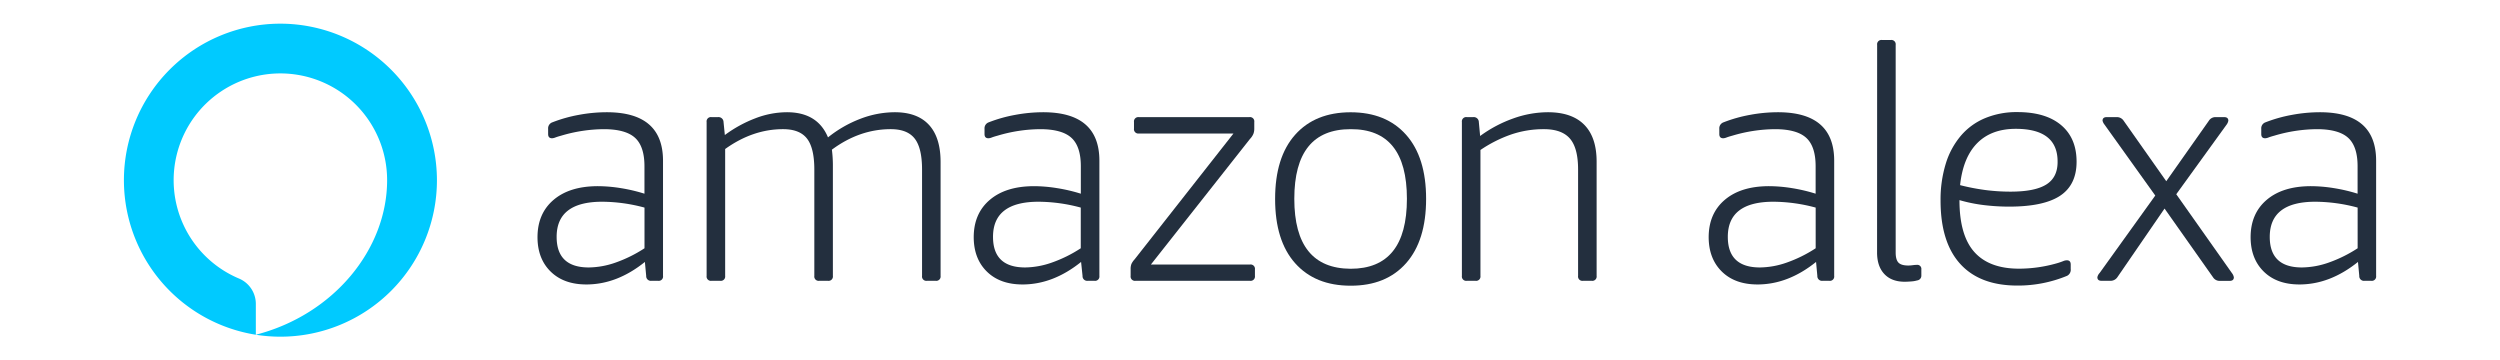
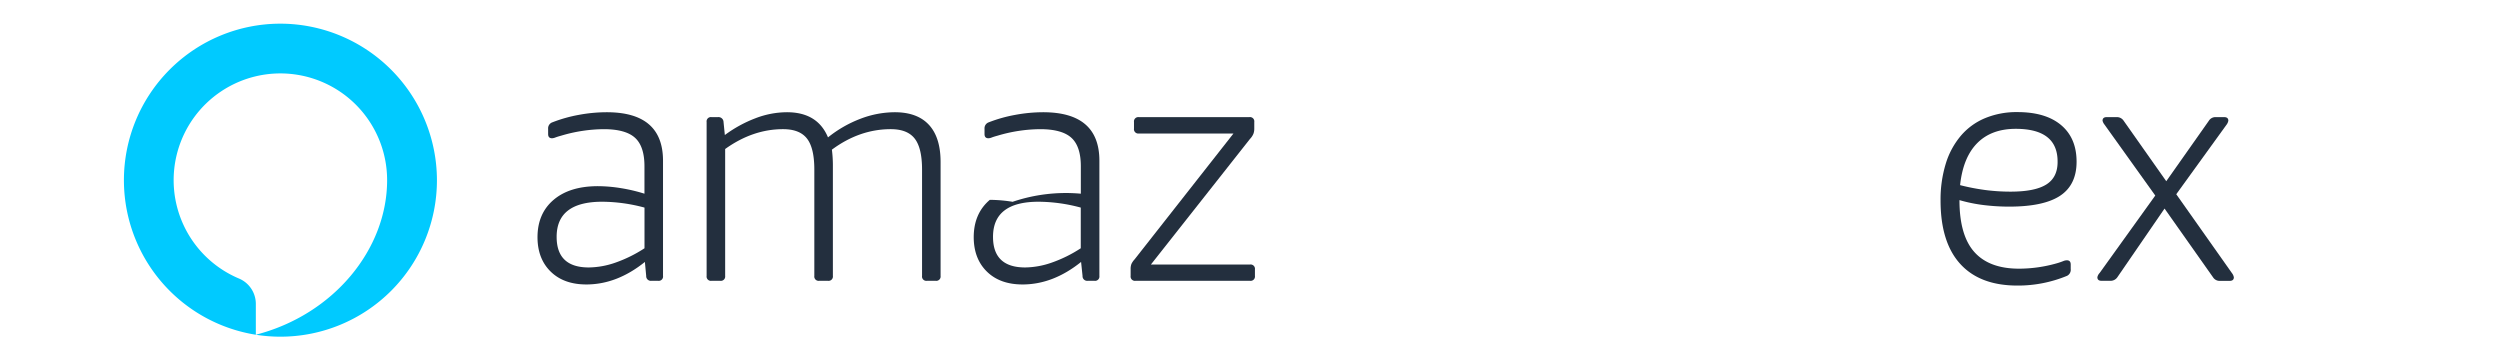
<svg xmlns="http://www.w3.org/2000/svg" id="Layer_1" data-name="Layer 1" viewBox="0 0 1110 160">
  <defs>
    <style>.cls-1{fill:#00caff;}.cls-2{fill:#232f3e;}</style>
  </defs>
  <title>Artboard 1</title>
  <path class="cls-1" d="M124.49,10.51A69.49,69.49,0,1,0,194,80,69.6,69.6,0,0,0,124.49,10.51Zm-10.9,138.11V134.84a12.22,12.22,0,0,0-7.55-11.2A47.39,47.39,0,1,1,171.88,80C171.88,110.69,148.14,139.7,113.59,148.62Z" />
  <path class="cls-2" d="M269.38,49.83q25,0,25,21.53v51.15a1.91,1.91,0,0,1-2.16,2.17h-3a2.07,2.07,0,0,1-2.31-2.17l-.58-6.21q-12.42,10-26,10-10,0-15.83-5.71t-5.85-15.24q0-10.54,7.15-16.62t19.73-6.07a65,65,0,0,1,10.11.87A73.44,73.44,0,0,1,286.14,86V73.82q0-8.82-4.19-12.64t-13.87-3.83a68,68,0,0,0-18.93,2.89c-1.06.29-1.9.55-2.53.79a4.52,4.52,0,0,1-1.51.36c-1.16,0-1.74-.62-1.74-1.87V57.2a2.82,2.82,0,0,1,1.88-2.89A63.55,63.55,0,0,1,257,51,68.39,68.39,0,0,1,269.38,49.83Zm-2,39.74q-20.24,0-20.23,15.6,0,13.59,14.3,13.58a37,37,0,0,0,11.85-2.16,59.45,59.45,0,0,0,12.86-6.36V92.17A73.11,73.11,0,0,0,267.36,89.57Z" />
  <path class="cls-2" d="M397.25,49.83q10,0,15.17,5.57t5.2,16.4v50.71a1.92,1.92,0,0,1-2.17,2.17h-3.9a1.91,1.91,0,0,1-2.16-2.17V75.26q0-9.53-3.26-13.72t-10.62-4.19q-13.86,0-26.15,9.1a54.59,54.59,0,0,1,.44,6.79v49.27a1.92,1.92,0,0,1-2.17,2.17h-3.9a1.92,1.92,0,0,1-2.17-2.17V75.26q0-9.53-3.25-13.72t-10.62-4.19q-13.44,0-25.72,8.81v56.35a1.92,1.92,0,0,1-2.17,2.17h-3.9a1.91,1.91,0,0,1-2.16-2.17V54.17A1.91,1.91,0,0,1,315.9,52h2.89a2.23,2.23,0,0,1,2.46,2.17l.58,5.78a56.73,56.73,0,0,1,13.58-7.44,39.3,39.3,0,0,1,14-2.68Q363,49.83,367.63,61a53.21,53.21,0,0,1,14.52-8.31A43.1,43.1,0,0,1,397.25,49.83Z" />
-   <path class="cls-2" d="M463.13,49.83q25,0,25,21.53v51.15a1.92,1.92,0,0,1-2.17,2.17h-3a2.06,2.06,0,0,1-2.31-2.17L480,116.3q-12.44,10-26,10-10,0-15.82-5.71t-5.85-15.24q0-10.54,7.15-16.62t19.72-6.07a65.17,65.17,0,0,1,10.12.87A73.62,73.62,0,0,1,479.89,86V73.82q0-8.82-4.19-12.64t-13.87-3.83a67.83,67.83,0,0,0-18.92,2.89c-1.07.29-1.91.55-2.53.79a4.56,4.56,0,0,1-1.52.36c-1.16,0-1.73-.62-1.73-1.87V57.2A2.82,2.82,0,0,1,439,54.31,63.43,63.43,0,0,1,450.78,51,68.28,68.28,0,0,1,463.13,49.83Zm-2,39.74q-20.24,0-20.23,15.6,0,13.59,14.31,13.58A37,37,0,0,0,467,116.59a59.23,59.23,0,0,0,12.86-6.36V92.17A73.11,73.11,0,0,0,461.11,89.57Z" />
+   <path class="cls-2" d="M463.13,49.83q25,0,25,21.53v51.15a1.92,1.92,0,0,1-2.17,2.17h-3a2.06,2.06,0,0,1-2.31-2.17L480,116.3q-12.44,10-26,10-10,0-15.82-5.71t-5.85-15.24q0-10.54,7.15-16.62a65.17,65.17,0,0,1,10.12.87A73.62,73.62,0,0,1,479.89,86V73.82q0-8.82-4.19-12.64t-13.87-3.83a67.83,67.83,0,0,0-18.92,2.89c-1.07.29-1.91.55-2.53.79a4.56,4.56,0,0,1-1.52.36c-1.16,0-1.73-.62-1.73-1.87V57.2A2.82,2.82,0,0,1,439,54.31,63.43,63.43,0,0,1,450.78,51,68.28,68.28,0,0,1,463.13,49.83Zm-2,39.74q-20.24,0-20.23,15.6,0,13.59,14.31,13.58A37,37,0,0,0,467,116.59a59.23,59.23,0,0,0,12.86-6.36V92.17A73.11,73.11,0,0,0,461.11,89.57Z" />
  <path class="cls-2" d="M557.19,119.62v2.89a1.92,1.92,0,0,1-2.17,2.17H504.17a1.92,1.92,0,0,1-2.17-2.17v-3a6.17,6.17,0,0,1,.36-2.32,8.07,8.07,0,0,1,1.37-2l43.93-55.91h-42a1.92,1.92,0,0,1-2.17-2.17V54.17A1.92,1.92,0,0,1,505.61,52h49.13a1.91,1.91,0,0,1,2.16,2.17v3a6.42,6.42,0,0,1-.36,2.17A7.31,7.31,0,0,1,555,61.68L511,117.45H555A1.92,1.92,0,0,1,557.19,119.62Z" />
-   <path class="cls-2" d="M599.67,126.85q-15.75,0-24.64-10t-8.88-28.53q0-18.49,8.88-28.47t24.64-10q15.75,0,24.64,10t8.88,28.47q0,18.49-8.88,28.53T599.67,126.85Zm0-7.52q25,0,25-31.06t-25-30.92q-25,0-25,30.92T599.67,119.33Z" />
-   <path class="cls-2" d="M687.23,49.83q10.68,0,16.18,5.57t5.49,16.4v50.71a1.91,1.91,0,0,1-2.16,2.17h-3.91a1.91,1.91,0,0,1-2.16-2.17V75.26q0-9.53-3.62-13.72t-11.56-4.19a44.59,44.59,0,0,0-14.59,2.38,58.39,58.39,0,0,0-13.58,6.86v55.92a1.92,1.92,0,0,1-2.17,2.17h-3.9a1.92,1.92,0,0,1-2.17-2.17V54.17A1.92,1.92,0,0,1,651.25,52h2.89a2.23,2.23,0,0,1,2.46,2.17l.58,6.21a57,57,0,0,1,14.73-7.8A46,46,0,0,1,687.23,49.83Z" />
-   <path class="cls-2" d="M789.38,49.83q25,0,25,21.53v51.15a1.91,1.91,0,0,1-2.16,2.17h-3a2.07,2.07,0,0,1-2.32-2.17l-.57-6.21q-12.43,10-26,10-10,0-15.82-5.71t-5.86-15.24q0-10.54,7.16-16.62t19.72-6.07a65,65,0,0,1,10.11.87A73.44,73.44,0,0,1,806.14,86V73.82q0-8.82-4.19-12.64t-13.87-3.83a68,68,0,0,0-18.93,2.89c-1.06.29-1.9.55-2.53.79a4.52,4.52,0,0,1-1.51.36c-1.16,0-1.74-.62-1.74-1.87V57.2a2.82,2.82,0,0,1,1.88-2.89A63.43,63.43,0,0,1,777,51,68.2,68.2,0,0,1,789.38,49.83Zm-2,39.74q-20.24,0-20.23,15.6,0,13.59,14.3,13.58a37,37,0,0,0,11.85-2.16,59.23,59.23,0,0,0,12.86-6.36V92.17A73.11,73.11,0,0,0,787.36,89.57Z" />
-   <path class="cls-2" d="M833.45,19.92a1.91,1.91,0,0,1,2.17-2.16h3.9a1.91,1.91,0,0,1,2.16,2.16v92.19c0,2.12.41,3.61,1.23,4.48s2.29,1.3,4.41,1.3a14.3,14.3,0,0,0,1.95-.15,15.13,15.13,0,0,1,1.81-.14,1.79,1.79,0,0,1,2,2v2.74a2.1,2.1,0,0,1-1.88,2.17,12,12,0,0,1-2.53.44c-1.11.09-2.1.14-3,.14q-5.78,0-9-3.4t-3.25-9.46Z" />
  <path class="cls-2" d="M913.33,116.87a28.16,28.16,0,0,0,2.75-.94,4.4,4.4,0,0,1,1.59-.36c1.16,0,1.73.63,1.73,1.88v2a3,3,0,0,1-1.59,3,56.85,56.85,0,0,1-22.1,4.34q-16.62,0-25.36-9.61t-8.74-28.11a54.17,54.17,0,0,1,2.31-16.39,35,35,0,0,1,6.72-12.43,28.47,28.47,0,0,1,10.76-7.8,36.47,36.47,0,0,1,14.31-2.68q12.57,0,19.43,5.78T922,71.8q0,10.26-7.29,15.1t-22.62,4.84A93.71,93.71,0,0,1,881,91.08a67.63,67.63,0,0,1-11-2.23q0,15.6,6.57,23t19.72,7.44A61.19,61.19,0,0,0,913.33,116.87ZM895,57.2q-10.83,0-17.12,6.36T870.28,82.2a95.92,95.92,0,0,0,11.19,2.17,87.27,87.27,0,0,0,11.2.72q10.85,0,15.9-3.18t5-10.11Q913.62,57.21,895,57.2Z" />
  <path class="cls-2" d="M961.06,92.6l-20.95,30.49a3.61,3.61,0,0,1-3,1.59h-4c-1.26,0-1.88-.53-1.88-1.59a3.88,3.88,0,0,1,1-1.88l24.71-34.39-22.54-31.5a4.4,4.4,0,0,1-.87-1.73c0-1.06.62-1.59,1.88-1.59h4.48a3.58,3.58,0,0,1,3,1.59l18.93,26.87,18.93-26.87A3.44,3.44,0,0,1,983.6,52h3.9c1.25,0,1.88.53,1.88,1.59a4.21,4.21,0,0,1-.87,1.88L966.26,86.24l24.71,35a4.27,4.27,0,0,1,.86,1.88c0,1.06-.63,1.59-1.88,1.59h-4.47a3.44,3.44,0,0,1-2.89-1.59Z" />
-   <path class="cls-2" d="M1030,49.83q25,0,25,21.53v51.15a1.92,1.92,0,0,1-2.17,2.17h-3a2.06,2.06,0,0,1-2.31-2.17l-.58-6.21q-12.44,10-26,10-10,0-15.82-5.71t-5.85-15.24q0-10.54,7.15-16.62t19.73-6.07a65,65,0,0,1,10.11.87A73.75,73.75,0,0,1,1046.77,86V73.82q0-8.82-4.2-12.64t-13.87-3.83a67.83,67.83,0,0,0-18.92,2.89c-1.06.29-1.91.55-2.53.79a4.51,4.51,0,0,1-1.52.36c-1.15,0-1.73-.62-1.73-1.87V57.2a2.81,2.81,0,0,1,1.88-2.89A63.33,63.33,0,0,1,1017.65,51,68.3,68.3,0,0,1,1030,49.83Zm-2,39.74q-20.22,0-20.23,15.6,0,13.59,14.31,13.58a37,37,0,0,0,11.85-2.16,59.68,59.68,0,0,0,12.86-6.36V92.17A73.19,73.19,0,0,0,1028,89.57Z" />
</svg>